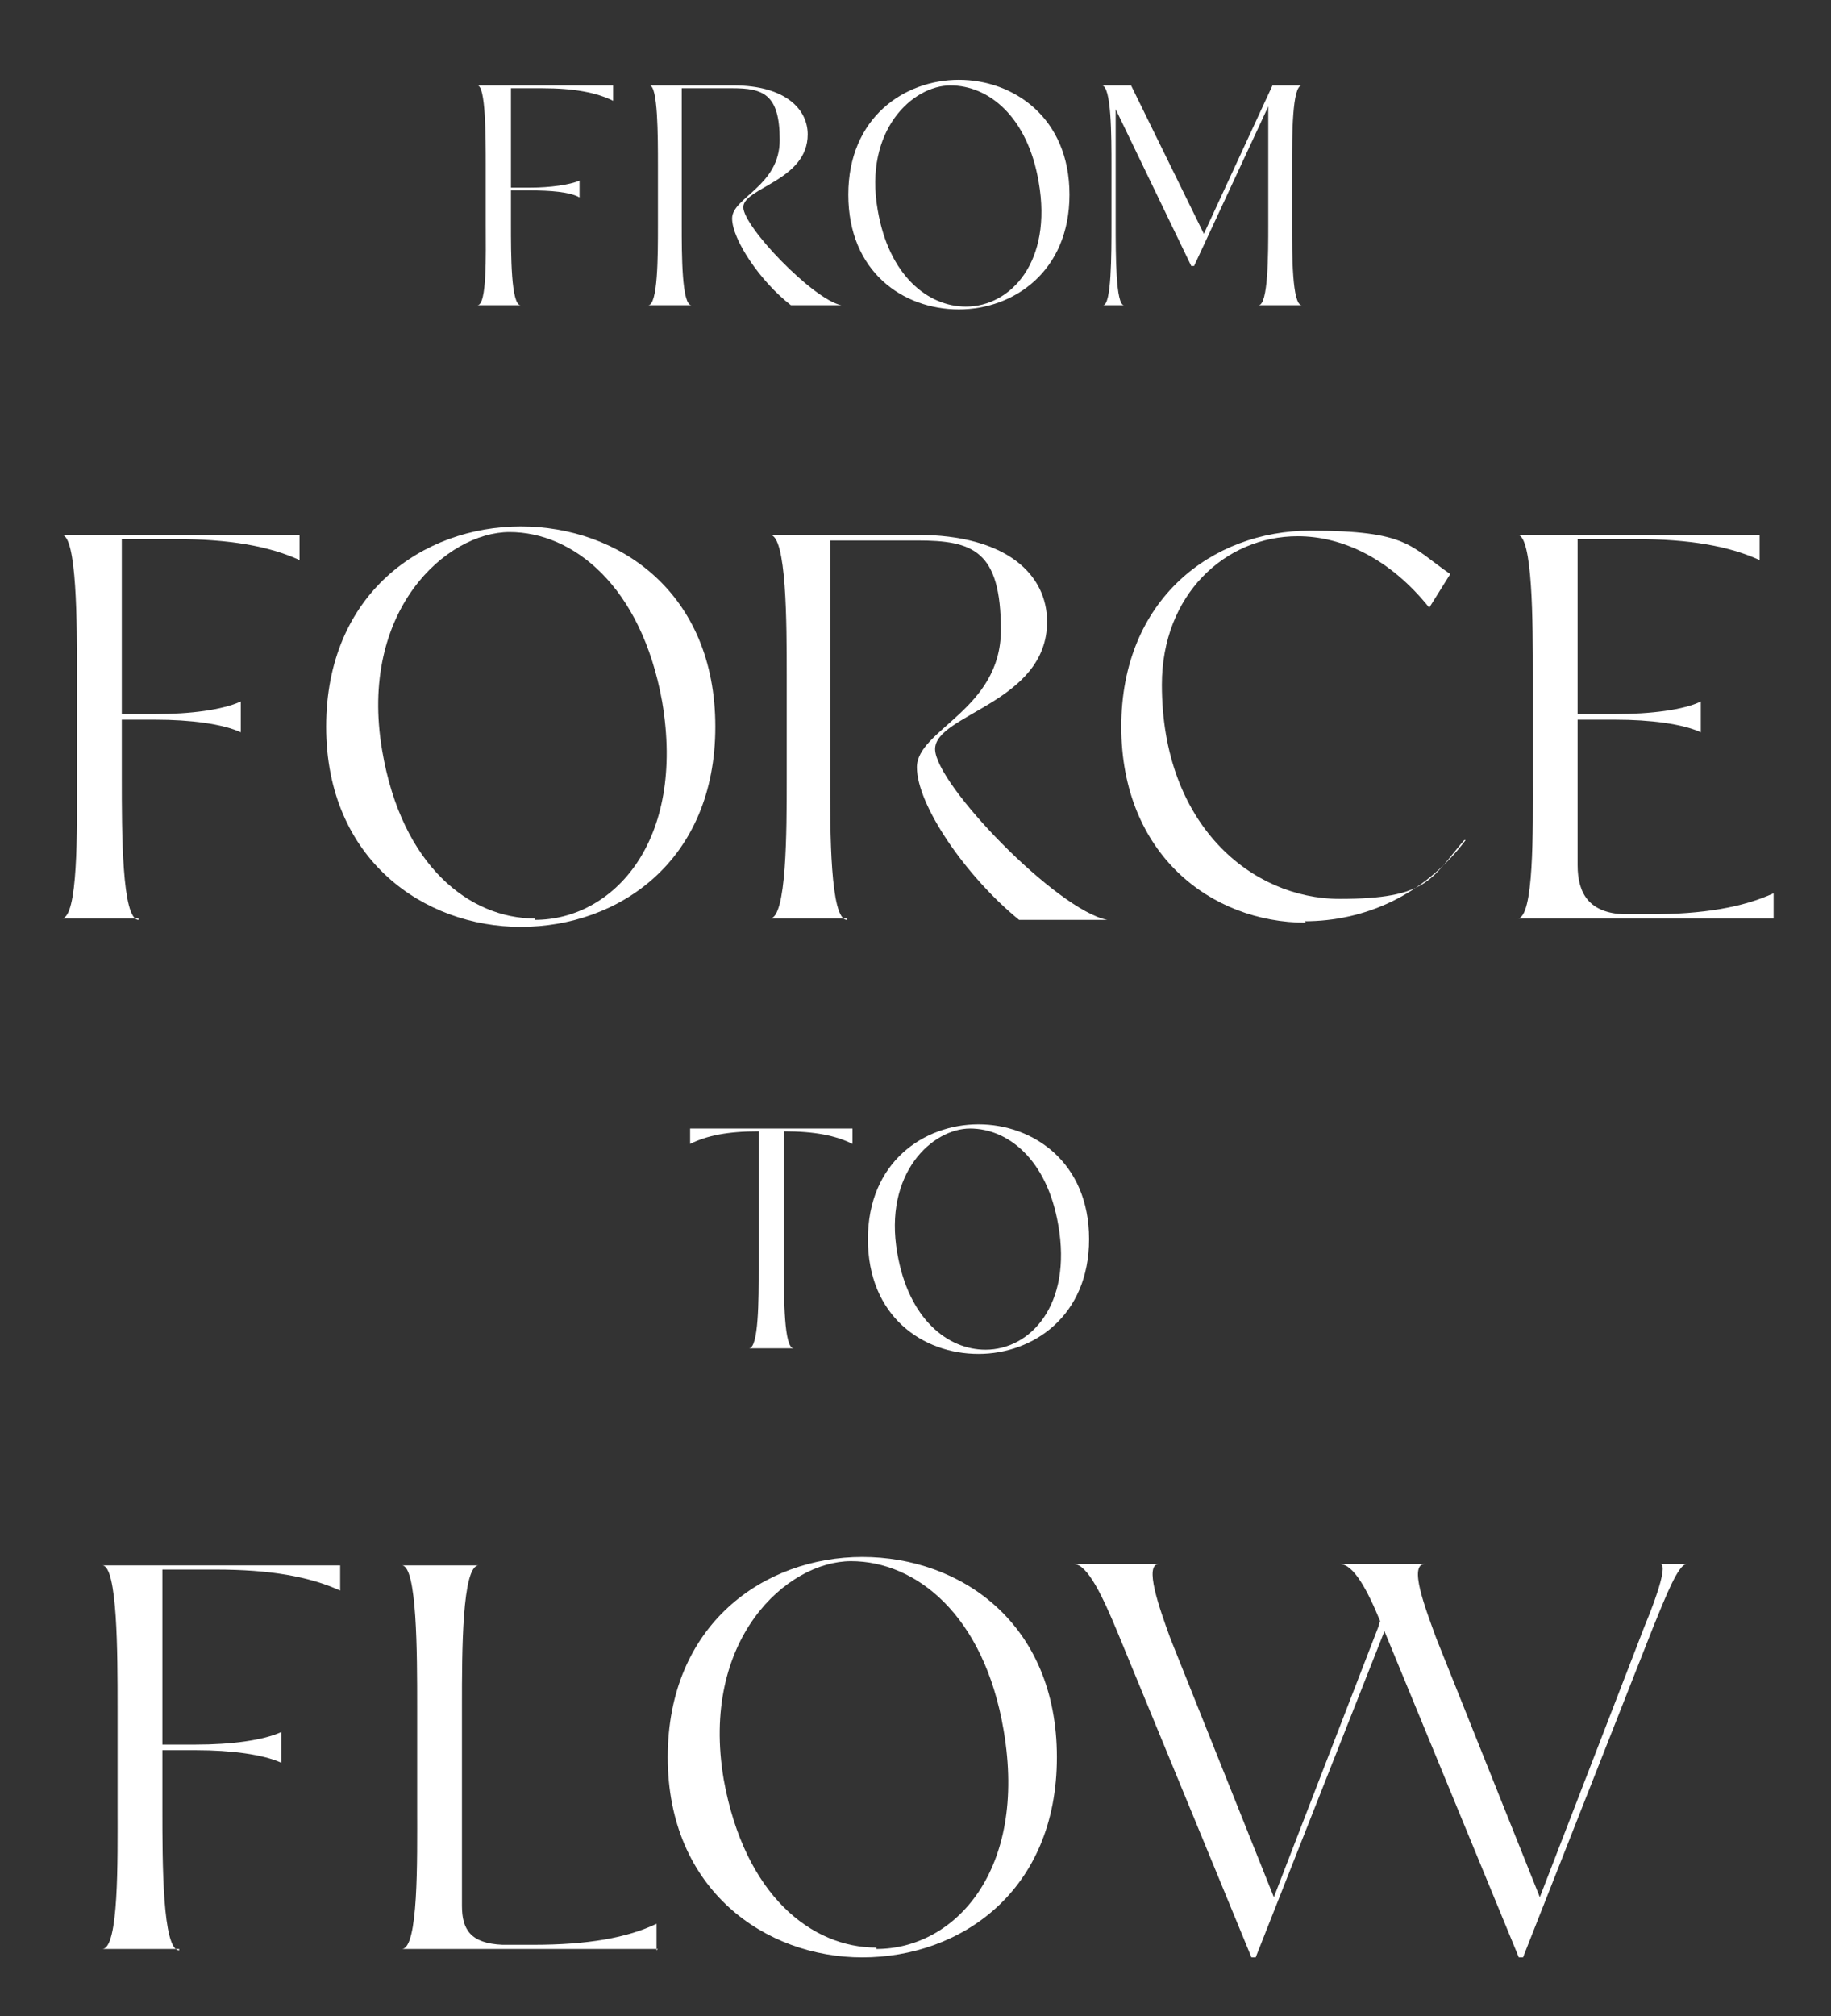
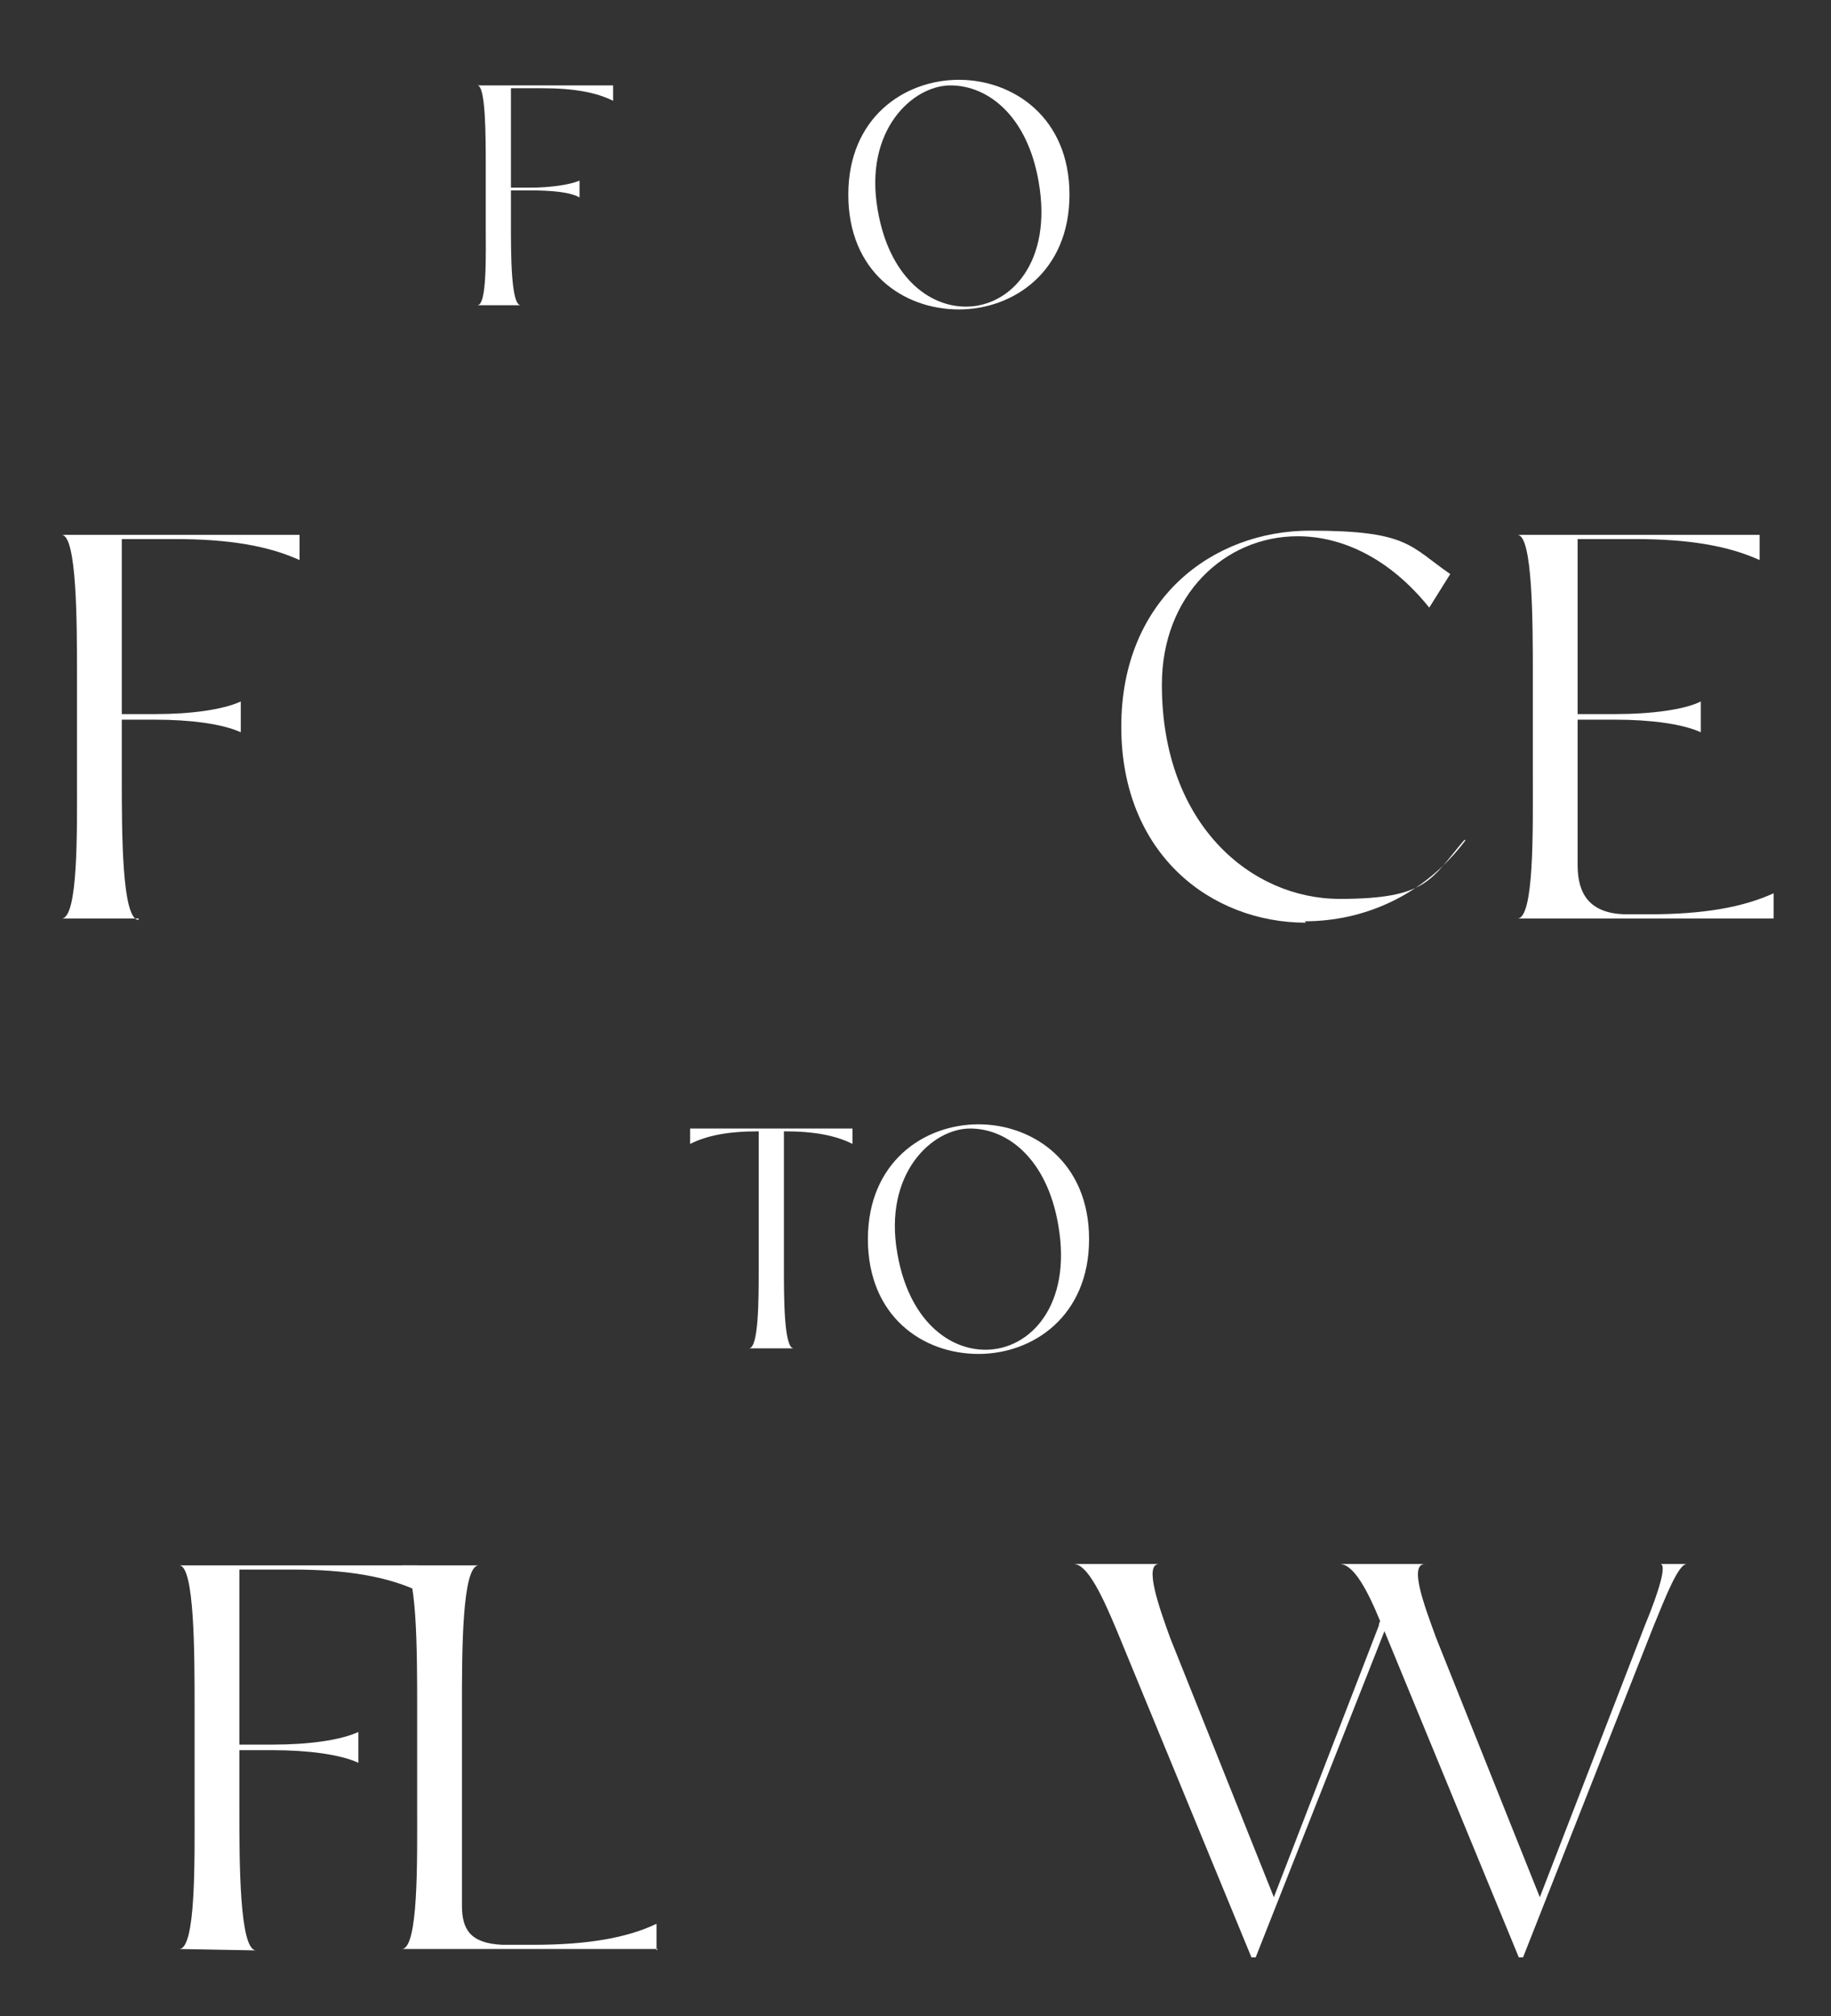
<svg xmlns="http://www.w3.org/2000/svg" id="Layer_1" version="1.1" viewBox="0 0 130.8 144">
  <rect x="0" y="0" width="130.8" height="144" fill="#333333" stroke="none" />
  <defs>
    <style>
      .st0 {
        fill: #fff;
      }
    </style>
  </defs>
  <path class="st0" d="M37.2,21.8h-3.1c.7,0,.6-3.6.6-5.8v-4.1c0-2.2,0-5.8-.6-5.8h9.7v1.1c-1.2-.6-2.8-.9-5.1-.9h-2.2v7.1h1.4c1.4,0,2.8-.2,3.5-.5v1.2c-.7-.4-2.1-.5-3.5-.5h-1.4v2.4c0,2.2,0,5.8.7,5.8" />
-   <path class="st0" d="M49.4,21.8h-3.1c.7,0,.7-3.5.7-5.7v-4.3h0c0-2.1,0-5.7-.6-5.7h6c3.7,0,5.3,1.7,5.3,3.5,0,3.3-4.6,3.8-4.6,5.2s5,6.6,7,7h-3.6c-2.2-1.7-4.2-4.7-4.2-6.2s3.4-2.3,3.4-5.6-1.2-3.7-3.4-3.7h-3.6v9.7c0,2.2,0,5.8.7,5.8" />
  <path class="st0" d="M69,21.9c3.2,0,6.2-3.2,5.2-8.9-.8-4.7-3.6-6.9-6.3-6.9s-6.2,3.2-5.2,8.9c.8,4.7,3.6,6.9,6.3,6.9M68.5,22.1c-4,0-7.9-2.7-7.9-8.2s4-8.2,7.9-8.2,7.9,2.7,7.9,8.2-4,8.2-7.9,8.2" />
-   <path class="st0" d="M80.3,21.8h-1.5c.6,0,.6-3.6.6-5.8v-4.1c0-2.2,0-5.8-.7-5.8h2.1l5.2,10.6,4.9-10.6h2.1c-.7,0-.7,3.6-.7,5.8v4.1c0,2.2,0,5.8.7,5.8h-3.1c.7,0,.7-3.6.7-5.8V7.6l-5.3,11.4h-.2l-5.4-11.2v8.2c0,2.2,0,5.8.6,5.8" />
  <path class="st0" d="M9.9,65.6h-5.5c1.2,0,1.1-6.3,1.1-10.1v-7.2c0-3.8,0-10.1-1.1-10.1h17v1.8c-2.2-1-5-1.5-8.9-1.5h-3.8v12.5h2.4c2.5,0,4.8-.3,6.1-.9v2.2c-1.3-.6-3.6-.9-6.1-.9h-2.4v4.2c0,3.8,0,10.1,1.2,10.1" />
-   <path class="st0" d="M38.2,65.7c5.6,0,10.8-5.6,9.1-15.6-1.5-8.3-6.4-12.1-10.9-12.1s-10.8,5.6-9.1,15.6c1.4,8.3,6.3,12,10.9,12M37.2,66.2c-6.9,0-13.9-4.8-13.9-14.3s6.9-14.3,13.9-14.3,13.9,4.7,13.9,14.3-6.9,14.3-13.9,14.3" />
-   <path class="st0" d="M60.5,65.6h-5.5c1.2,0,1.2-6.2,1.2-10v-7.5.2c0-3.8,0-10.1-1.2-10.1h10.5c6.5,0,9.3,2.9,9.3,6.2,0,5.8-8,6.6-8,9.1s8.7,11.5,12.3,12.2h-6.3c-3.8-3.1-7.3-8.2-7.3-10.9s6-4.1,6-9.8-2-6.4-6-6.4h-6.2v17c0,3.8,0,10.1,1.2,10.1" />
  <path class="st0" d="M93.3,65.9c-6.8,0-13.2-4.9-13.2-14s6.5-14,13.5-14,7.1,1.1,10,3.1l-1.5,2.4c-2.8-3.5-6.2-5.1-9.4-5.1-5.2,0-9.7,4.2-9.7,10.6,0,10,6.4,15.3,12.7,15.3s6.5-1.4,8.9-4.2h.1c-3,4-7.3,5.8-11.5,5.8" />
  <path class="st0" d="M126.7,65.6h-18.3c1.2,0,1.1-6.3,1.1-10.1v-7.2c0-3.8,0-10.1-1.1-10.1h17.3v1.8c-2.2-1-5-1.5-8.9-1.5h-4.1v12.5h2.7c2.5,0,4.9-.3,6.1-.9v2.2c-1.3-.6-3.6-.9-6.1-.9h-2.7v10.4c0,2.1.9,3.4,3.3,3.5h1.8,0c3.9,0,6.7-.5,8.9-1.5v1.9Z" />
  <path class="st0" d="M56.6,96.3h-3.1c.7,0,.7-3.5.7-5.7v-9.8c-2.2,0-3.7.3-4.9.9v-1.1h11.6v1.1c-1.2-.6-2.7-.9-4.9-.9v9.7c0,2.2,0,5.8.7,5.8" />
  <path class="st0" d="M70.4,96.4c3.2,0,6.2-3.2,5.2-8.9-.8-4.7-3.6-6.9-6.3-6.9s-6.2,3.2-5.2,8.9c.8,4.7,3.6,6.9,6.3,6.9M69.9,96.7c-4,0-7.9-2.7-7.9-8.2s4-8.2,7.9-8.2,7.9,2.7,7.9,8.2-4,8.2-7.9,8.2" />
-   <path class="st0" d="M12.8,139.2h-5.5c1.2,0,1.1-6.3,1.1-10.1v-7.2c0-3.8,0-10.1-1.1-10.1h17v1.8c-2.2-1-5-1.5-8.9-1.5h-3.8v12.5h2.4c2.5,0,4.8-.3,6.1-.9v2.2c-1.3-.6-3.6-.9-6.1-.9h-2.4v4.2c0,3.8,0,10.1,1.2,10.1" />
+   <path class="st0" d="M12.8,139.2c1.2,0,1.1-6.3,1.1-10.1v-7.2c0-3.8,0-10.1-1.1-10.1h17v1.8c-2.2-1-5-1.5-8.9-1.5h-3.8v12.5h2.4c2.5,0,4.8-.3,6.1-.9v2.2c-1.3-.6-3.6-.9-6.1-.9h-2.4v4.2c0,3.8,0,10.1,1.2,10.1" />
  <path class="st0" d="M47,139.2h-18.3c1.2,0,1.1-6.3,1.1-10.1v-7.2c0-3.8,0-10.1-1.1-10.1h5.5c-1.2,0-1.2,6.2-1.2,10v14.3c0,1.7.6,2.7,2.9,2.8h2.2c3.9,0,6.7-.5,8.8-1.5v1.9Z" />
-   <path class="st0" d="M62.6,139.2c5.6,0,10.8-5.6,9.1-15.6-1.4-8.3-6.3-12.1-10.9-12.1s-10.8,5.6-9.1,15.6c1.5,8.3,6.3,12,10.9,12M61.6,139.8c-6.9,0-13.9-4.8-13.9-14.3s6.9-14.3,13.9-14.3,13.9,4.7,13.9,14.3-6.9,14.3-13.9,14.3" />
  <path class="st0" d="M98.9,116.5l-9.2,23.3h-.3l-9.6-23.3c-1-2.4-2.1-4.8-3.1-4.8h6.1c-1.1,0,0,3.1.8,5.3l7.4,18.5,7.5-19.4c0,0,0-.2.1-.3-.9-2.2-1.9-4.1-2.9-4.1h6.1c-1.2,0,0,3.1.8,5.3l7.4,18.5,7.5-19.4c1-2.4,1.6-4.4,1.1-4.4h1.9c-.6,0-1.5,2.3-2.4,4.5l-9.3,23.6h-.3l-9.6-23.3Z" />
</svg>